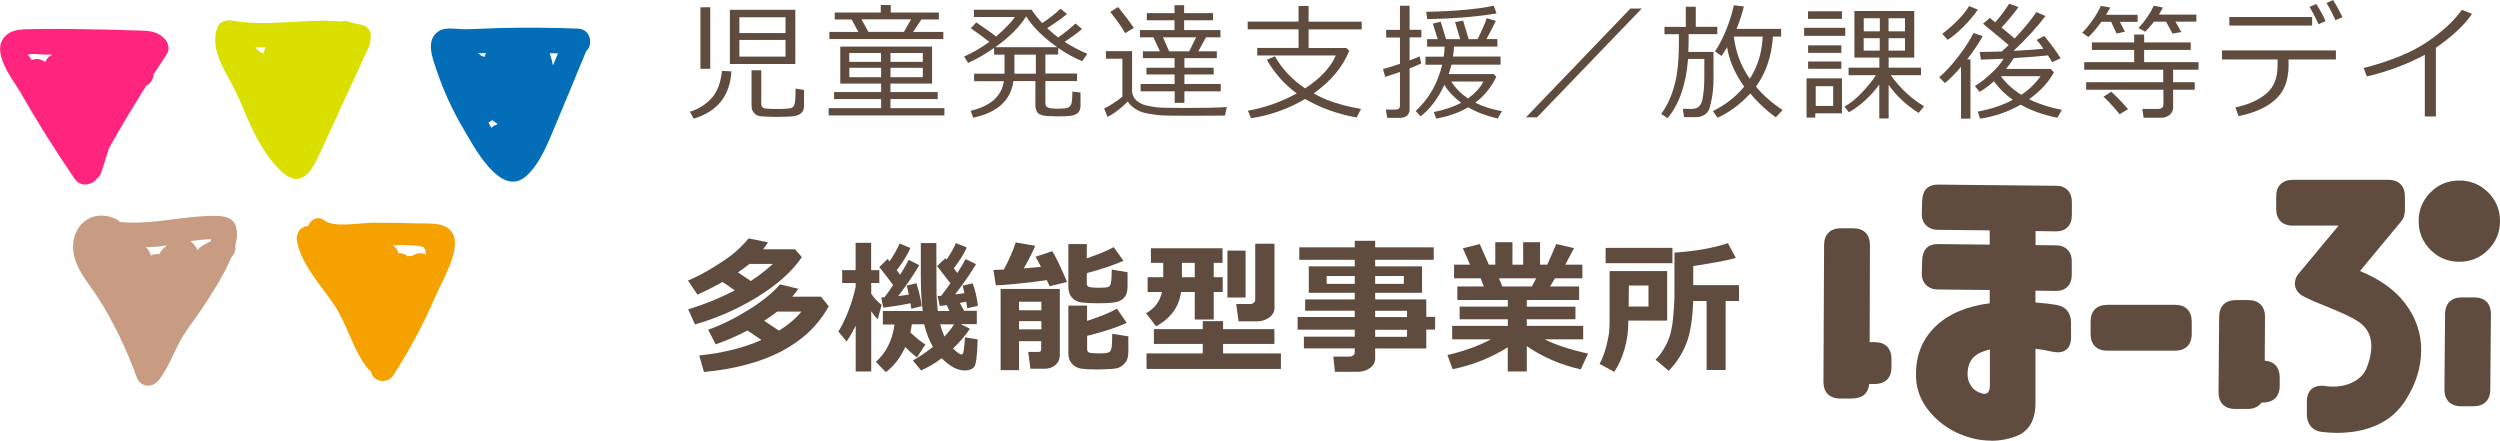
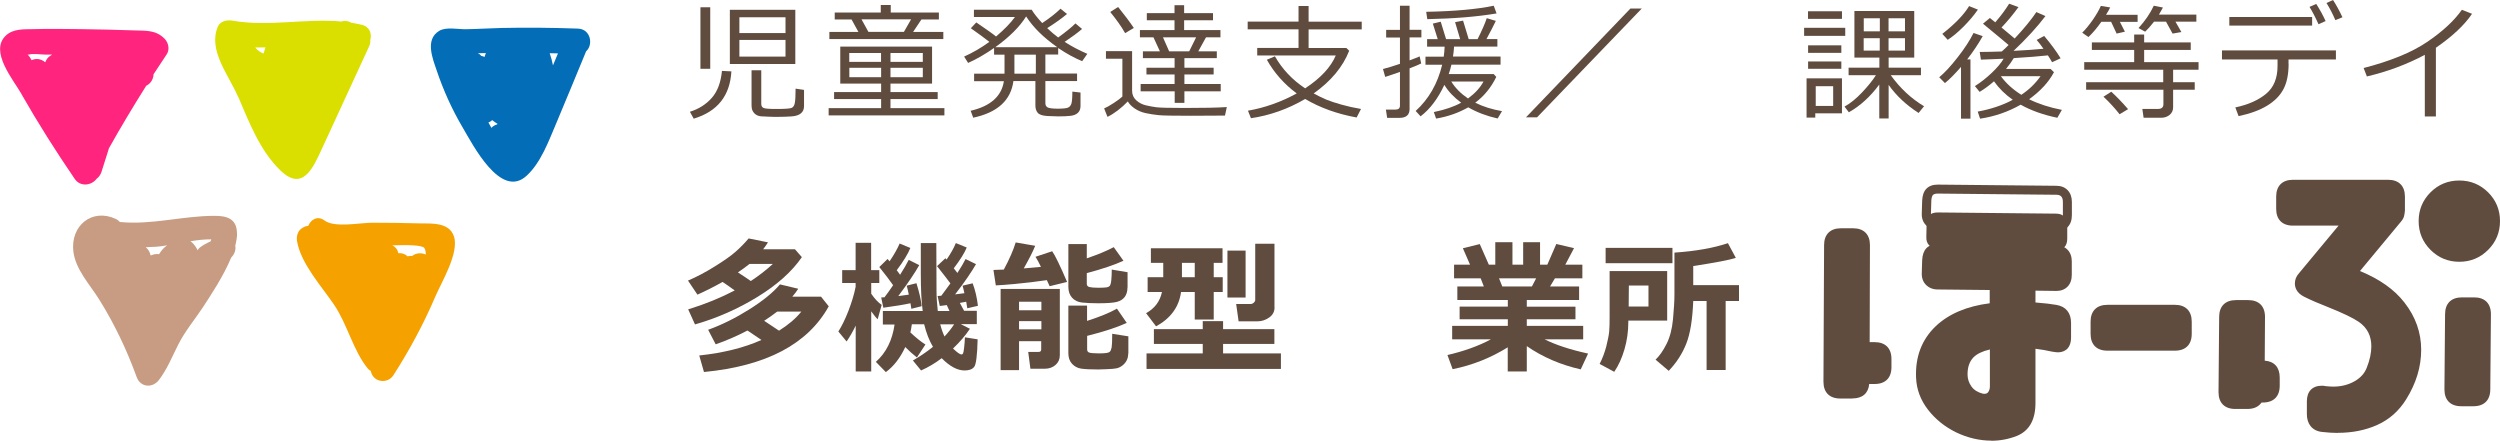
<svg xmlns="http://www.w3.org/2000/svg" id="b" viewBox="0 0 275.33 48.53">
  <defs>
    <style>.d{fill:#604c3f;}.d,.e,.f,.g,.h,.i{stroke-width:0px;}.e{fill:#c79c82;}.f{fill:#dadf00;}.g{fill:#f5a200;}.h{fill:#ff247d;}.i{fill:#036eb7;}</style>
  </defs>
  <g id="c">
    <path class="d" d="M76.4,13.07l-.42-.76c.99-.31,1.8-.83,2.42-1.54.62-.71.99-1.7,1.11-2.96l1.04.05c-.15,2.68-1.53,4.42-4.15,5.21ZM77.14,7.58V.8h1.08v6.78h-1.08ZM80.38,7.04V1.08h7.21v5.97h-7.21ZM81.43,3.64h5.08v-1.74h-5.08v1.74ZM86.51,4.4h-5.08v1.83h5.08v-1.83ZM82.78,7.74h1.06v3.7c0,.23.09.38.26.45.17.08.65.11,1.42.11.96,0,1.52-.04,1.69-.13.17-.09.28-.27.33-.56.05-.28.08-.8.08-1.55l.93.14v1.79c0,.35-.12.61-.35.8-.23.19-.58.3-1.03.33-.46.03-.96.05-1.5.05-.34,0-.68,0-1.02-.02-.34-.01-.61-.03-.83-.04-.22-.02-.41-.08-.57-.19-.16-.11-.28-.25-.36-.41s-.12-.35-.12-.57v-3.92Z" />
    <path class="d" d="M97.04,11.91v-1h-5.18v-.77h5.18v-.93h-4.5v-4.08h10.11v4.08h-4.58v.93h5.2v.77h-5.2v1h5.94v.8h-12.75v-.8h5.78ZM97,1.38v-.83h1.1v.83h5.3v.76h-1.92l-.92,1.38h3.33v.78h-12.55v-.78h3.2l-.76-1.38h-1.85v-.76h5.06ZM93.53,6.81h3.5v-.97h-3.5v.97ZM97.04,7.47h-3.5v1.03h3.5v-1.03ZM94.88,2.13l.76,1.38h3.91l.79-1.38h-5.46ZM98.07,6.81h3.56v-.97h-3.56v.97ZM101.63,7.47h-3.56v1.03h3.56v-1.03Z" />
    <path class="d" d="M107.19,12.98l-.29-.78c2.19-.51,3.41-1.6,3.66-3.26h-3.28v-.83h3.35c0-.12,0-.29,0-.51v-1.58h-1.15v-.74c-.98.69-1.94,1.24-2.86,1.65l-.44-.7c.96-.43,1.89-.97,2.78-1.62-.44-.35-1.12-.85-2.04-1.5l.6-.64c1.03.7,1.76,1.21,2.18,1.55.92-.79,1.62-1.5,2.08-2.15h-4.52v-.8h6.36c.25.42.64.91,1.16,1.47.79-.52,1.47-1.05,2.02-1.58l.71.58c-.52.45-1.25.97-2.18,1.56.41.39.81.73,1.21,1.03.89-.65,1.53-1.17,1.9-1.55l.73.61c-.47.41-1.11.88-1.92,1.42.76.49,1.59.93,2.5,1.32l-.57.81c-.87-.36-1.75-.85-2.64-1.45v.72h-1.41v2.09h3.49v.83h-3.49v2.43c0,.22.08.38.25.47s.54.14,1.11.14.97-.04,1.14-.12c.17-.08.29-.22.36-.42.07-.2.11-.65.11-1.34l.9.1v1.49c0,.32-.1.57-.29.75-.19.18-.46.29-.82.33-.35.04-.8.06-1.34.06-.25,0-.65-.02-1.19-.04-.54-.03-.9-.15-1.07-.35-.17-.2-.26-.47-.26-.81v-2.69h-2.42c-.28,2.13-1.77,3.48-4.46,4.04ZM109.61,5.2h6.83c-1.51-1.06-2.66-2.19-3.43-3.39-.7,1.13-1.83,2.26-3.4,3.39ZM111.72,6.01v1.73c0,.09,0,.21,0,.37h2.36v-2.09h-2.35Z" />
    <path class="d" d="M134.91,12.73l-3.81.02c-1.87,0-3.04-.02-3.52-.07s-.94-.12-1.4-.22c-.46-.1-.86-.27-1.21-.51-.35-.24-.61-.5-.76-.78-.75.77-1.5,1.34-2.24,1.7l-.37-.93c.25-.1.6-.3,1.05-.59s.76-.53.96-.72v-4.16h-1.81v-.84h2.88v4.37c0,.43.16.78.47,1.06.31.27.66.45,1.05.54s.76.16,1.13.21c.37.05,1.4.08,3.09.08,2.13,0,3.69-.03,4.69-.1l-.2.93ZM123.91,3.65c-.4-.71-.95-1.49-1.64-2.33l.87-.55c.71.88,1.29,1.65,1.73,2.31l-.96.57ZM125.62,10.06v-.81h3.74v-1.05h-3.1v-.74h3.1v-1.06h-3.49v-.75h1.87l-.71-1.54h-1.49v-.8h3.81v-1.08h-3.05v-.78h3.05v-.88h1.06v.88h3.18v.78h-3.18v1.08h4v.8h-1.59l-.85,1.54h2.04v.75h-3.57v1.06h3.22v.74h-3.22v1.05h4v.81h-4v1.27h-1.07v-1.27h-3.74ZM128.08,4.11l.68,1.54h2.21c.18-.35.43-.87.76-1.54h-3.65Z" />
    <path class="d" d="M143.74,10.9c-1.88,1.1-3.87,1.81-5.97,2.12l-.33-.83c1.84-.32,3.63-.95,5.37-1.9-1.37-1.02-2.47-2.25-3.29-3.71l.89-.38c.81,1.42,1.92,2.6,3.33,3.53,1.71-1.13,2.83-2.34,3.37-3.62h-8.65v-.83h4.55v-2.05h-5.6v-.85h5.6V.66h1.11v1.73h5.85v.85h-5.85v2.05h4.16l.31.3c-.7,1.78-2,3.34-3.91,4.7.49.27.96.5,1.39.68.44.18.99.36,1.66.55.67.19,1.39.35,2.16.48l-.48.94c-2.14-.39-4.03-1.07-5.67-2.04Z" />
    <path class="d" d="M152.56,8.48l-.25-.88c.45-.11,1.08-.3,1.87-.57v-2.9h-1.52v-.84h1.52V.63h1.06v2.65h1.3v.84h-1.3v2.53c.41-.15.78-.3,1.11-.44l.17.78c-.26.13-.69.31-1.28.54v4.47c0,.65-.37.98-1.1.98h-1.37l-.14-.91h1.04c.34,0,.51-.14.51-.43v-3.72c-.6.21-1.14.4-1.62.55ZM159.07,9.35c-.72,1.53-1.59,2.68-2.62,3.46l-.54-.59c1.45-1.32,2.42-3.02,2.92-5.09h-1.84v-.89h2.01c.05-.37.09-.73.1-1.1h-1.93v-.83h1.17l-.54-1.71.87-.21.59,1.92h1.55l-.56-1.87.88-.17.62,2.04h.98c.48-.96.82-1.73,1.01-2.31l1,.3c-.21.45-.56,1.12-1.03,2h1.2v.83h-4.77c-.02.36-.06.73-.12,1.1h5.24v.89h-5.41c-.08.35-.18.7-.3,1.04h4.96l.28.31c-.57,1.17-1.34,2.11-2.32,2.84.86.43,1.85.74,2.95.93l-.48.81c-1.21-.27-2.29-.68-3.24-1.23-1.05.6-2.23,1.02-3.54,1.24l-.25-.72c1.22-.25,2.22-.59,3.01-1.03-.8-.59-1.43-1.25-1.86-1.98ZM157.19,2.11l-.12-.81c3.16-.06,5.64-.29,7.44-.67l.31.85c-2.14.36-4.68.57-7.64.63ZM161.67,10.85c.8-.59,1.36-1.21,1.71-1.87h-3.55c.45.72,1.07,1.34,1.85,1.87Z" />
    <path class="d" d="M180.81.94l-11.53,11.98h-1.22l11.5-11.98h1.25Z" />
-     <path class="d" d="M183.66,13.02l-.71-.47c.5-.69.89-1.44,1.18-2.25.29-.82.49-1.66.6-2.54.11-.88.17-1.96.17-3.25v-.74h-1.59v-.81h2.35V.74h1.1v2.21h2.37v.81h-3.16v.94c0,.25-.01.59-.03,1.02h2.77v2.99c0,.75-.06,1.46-.18,2.11-.12.65-.24,1.09-.34,1.31-.11.22-.29.4-.54.55-.26.15-.55.22-.88.22h-1.3l-.14-.91h1.04c.6,0,.98-.34,1.12-1.02s.21-1.51.21-2.49v-1.99h-1.79c-.21,2.78-.96,4.95-2.24,6.51ZM192.76,10.3c-1.14,1.22-2.35,2.11-3.61,2.67l-.5-.74c1.38-.68,2.53-1.58,3.44-2.69-1.03-1.45-1.66-2.89-1.88-4.34-.22.38-.43.7-.62.96l-.71-.5c.5-.75.92-1.59,1.29-2.53s.62-1.79.78-2.55l1.11.14c-.21.84-.48,1.66-.81,2.46h4.91v.85h-.9c-.15,2.16-.77,4-1.87,5.51.79.95,1.77,1.81,2.93,2.58l-.75.8c-1.01-.72-1.94-1.59-2.8-2.61ZM192.71,8.67c.88-1.37,1.35-2.92,1.42-4.64h-3.18c.22,1.77.81,3.32,1.76,4.64Z" />
    <path class="d" d="M198.69,3.95v-.89h4.53v.89h-4.53ZM199.92,12.48v.47h-.96v-4.32h3.9v3.85h-2.95ZM199.12,2.08v-.84h3.74v.84h-3.74ZM199.13,5.82v-.83h3.66v.83h-3.66ZM199.13,7.58v-.81h3.66v.81h-3.66ZM201.89,9.49h-1.92v2.18h1.92v-2.18ZM203.62,12.37l-.48-.63c.64-.35,1.29-.88,1.94-1.57s1.16-1.32,1.52-1.89h-3.01v-.83h3.39v-1.11h-2.75V1.21h6.59v5.13h-2.82v1.11h3.56v.83h-3.33c1.04,1.44,2.26,2.58,3.67,3.42l-.6.74c-1.36-.87-2.46-1.9-3.3-3.09v3.7h-1.03v-3.74c-.99,1.34-2.11,2.36-3.36,3.06ZM205.26,3.45h1.77v-1.44h-1.77v1.44ZM207.02,4.21h-1.77v1.36h1.77v-1.36ZM207.99,3.45h1.81v-1.44h-1.81v1.44ZM209.8,4.21h-1.81v1.36h1.81v-1.36Z" />
    <path class="d" d="M215.97,13.07v-5.7c-.69.79-1.27,1.38-1.77,1.78l-.63-.64c.59-.49,1.28-1.23,2.04-2.21.77-.98,1.34-1.87,1.74-2.67l1.01.35c-.49.87-1.06,1.72-1.71,2.56h.36v6.53h-1.04ZM214.5,4.38l-.59-.65c1.39-1.09,2.38-2.11,2.95-3.06l.97.39c-.43.62-.96,1.25-1.59,1.88-.63.63-1.21,1.11-1.74,1.45ZM219.62,8.94c-.54.47-1.08.87-1.6,1.18l-.52-.64c.64-.4,1.26-.89,1.86-1.46.6-.57,1.03-1.08,1.3-1.55-1.02.05-1.86.08-2.5.1l-.13-.85h.18c.54,0,1.29-.02,2.25-.05.23-.2.48-.44.75-.71-.1-.1-1.04-.88-2.82-2.35l.76-.63.59.48c.65-.75,1.15-1.43,1.53-2.05l1.03.37c-.61.84-1.24,1.59-1.87,2.25l1.45,1.21c1.05-1.12,1.84-2.09,2.39-2.91l1,.44c-.91,1.2-2.08,2.48-3.51,3.83,1.25-.06,2.35-.14,3.29-.23-.26-.38-.51-.7-.75-.97l.83-.44c.76.9,1.36,1.72,1.81,2.46l-.94.43c-.1-.19-.26-.44-.46-.75-.91.1-2.16.2-3.76.3-.21.35-.49.75-.85,1.19h4.9l.38.36c-.58,1.09-1.49,2.08-2.74,2.98,1.05.52,2.26.91,3.61,1.17l-.5.87c-1.55-.32-2.9-.8-4.04-1.44-1.37.78-2.86,1.3-4.47,1.54l-.26-.78c1.46-.27,2.75-.7,3.86-1.3-.84-.59-1.53-1.27-2.08-2.05ZM222.61,10.44c.84-.55,1.55-1.24,2.12-2.05h-4.37c.55.76,1.3,1.45,2.25,2.05Z" />
    <path class="d" d="M231.42,2.41c-.49.69-.96,1.25-1.42,1.67l-.68-.48c.37-.36.75-.83,1.16-1.41.4-.58.7-1.1.89-1.54l1.03.17c-.1.21-.25.48-.46.81h3.48v.78h-1.95l.55,1.08-.91.21-.61-1.3h-1.06ZM229.75,9.88v-.83h8.49v-1.37h-8.7v-.84h5.5v-1.34h-4.66v-.83h4.66v-.87h1.1v.87h5.13v.83h-5.13v1.34h5.99v.84h-2.8v1.37h2.38v.83h-2.38v1.94c0,.34-.13.62-.38.83-.26.21-.57.32-.92.32h-1.95l-.14-.97h1.7c.41,0,.62-.17.62-.52v-1.6h-8.49ZM233.44,12.59c-.54-.69-1.13-1.33-1.78-1.94l.86-.55c.58.53,1.2,1.17,1.85,1.92l-.93.56ZM237.21,2.41c-.37.47-.69.83-.96,1.08l-.73-.4c.72-.79,1.28-1.6,1.68-2.46l1.01.2c-.09.17-.24.43-.44.78h4.12v.78h-2.3l.65,1.14-.97.17-.72-1.31h-1.34Z" />
    <path class="d" d="M252.05,7.01c0,1.16-.19,2.1-.57,2.81-.38.72-.98,1.32-1.8,1.82s-1.87.88-3.14,1.15l-.36-.96c1.43-.3,2.56-.81,3.4-1.51.84-.7,1.25-1.72,1.25-3.06v-.71h-6.12v-1h12.55v1h-5.22v.46ZM254.64,2.82h-9.12v-.95h9.12v.95ZM256.12,2.32l-.78.35c-.33-.74-.66-1.38-.99-1.91l.74-.33c.4.63.75,1.26,1.04,1.9ZM257.98,1.9l-.78.32c-.3-.7-.63-1.33-.98-1.89l.72-.33c.35.54.7,1.17,1.04,1.9Z" />
    <path class="d" d="M268.26,12.83h-1.21v-6.79c-2,1.06-4.12,1.85-6.38,2.38l-.36-.93c2.95-.76,5.28-1.71,6.98-2.86s2.98-2.33,3.84-3.55l1.12.44c-.83,1.24-2.16,2.48-3.98,3.74v7.58Z" />
-     <path class="d" d="M207.8,39.54v.91c0,.9-.45,1.35-1.35,1.35h-1.08v.24c0,.9-.45,1.35-1.35,1.35h-1.35c-.9,0-1.35-.45-1.35-1.35l.07-15.04c0-.9.45-1.35,1.35-1.35h1.35c.9,0,1.35.45,1.35,1.35l-.03,11.19h1.05c.9,0,1.35.45,1.35,1.35ZM223.69,24.93v2.54l2.77.03c.38,0,.68.11.9.34.21.23.32.54.32.95v1.45c0,.43-.11.75-.32.96s-.5.32-.86.32l-2.81-.03v2.27c1.22.09,2.13.19,2.74.3.79.14,1.18.63,1.18,1.49v1.59c0,.77-.32,1.15-.95,1.15-.09,0-.27-.02-.54-.07-.79-.18-1.6-.3-2.44-.37v6.53c0,1.62-.57,2.67-1.72,3.14-.86.34-1.74.51-2.64.51-1.26,0-2.49-.29-3.67-.86-1.18-.57-2.16-1.36-2.92-2.35-.77-.99-1.17-2.07-1.22-3.25-.09-2.16.58-3.93,2.01-5.29,1.43-1.36,3.47-2.18,6.1-2.45v-2.4l-6.22-.07c-.38,0-.69-.12-.93-.35-.24-.24-.34-.56-.32-.96l.03-1.39c.02-.45.13-.78.32-.98.19-.2.49-.3.9-.3l6.22.07v-2.57l-6.22-.07c-.38,0-.69-.12-.93-.35-.24-.24-.34-.56-.32-.96l.03-1.39c.02-.45.13-.78.32-.98.19-.2.49-.3.9-.3l13.05.13c.38,0,.68.11.9.34.21.23.32.54.32.95v1.45c0,.43-.11.75-.32.96s-.5.32-.86.32l-2.81-.03ZM218.55,43.87c.34,0,.6-.12.79-.37s.29-.56.29-.95v-4.67c-1.24.2-2.12.58-2.65,1.13-.53.55-.79,1.29-.79,2.22,0,.59.17,1.12.51,1.61s.85.82,1.52,1c.09.02.2.03.34.03Z" />
+     <path class="d" d="M207.8,39.54v.91c0,.9-.45,1.35-1.35,1.35h-1.08v.24c0,.9-.45,1.35-1.35,1.35h-1.35c-.9,0-1.35-.45-1.35-1.35l.07-15.04c0-.9.45-1.35,1.35-1.35h1.35c.9,0,1.35.45,1.35,1.35l-.03,11.19h1.05c.9,0,1.35.45,1.35,1.35ZM223.69,24.93v2.54l2.77.03c.38,0,.68.11.9.34.21.23.32.54.32.95v1.45c0,.43-.11.75-.32.96s-.5.32-.86.32l-2.81-.03v2.27c1.22.09,2.13.19,2.74.3.79.14,1.18.63,1.18,1.49v1.59c0,.77-.32,1.15-.95,1.15-.09,0-.27-.02-.54-.07-.79-.18-1.6-.3-2.44-.37v6.53c0,1.62-.57,2.67-1.72,3.14-.86.34-1.74.51-2.64.51-1.26,0-2.49-.29-3.67-.86-1.18-.57-2.16-1.36-2.92-2.35-.77-.99-1.17-2.07-1.22-3.25-.09-2.16.58-3.93,2.01-5.29,1.43-1.36,3.47-2.18,6.1-2.45v-2.4l-6.22-.07c-.38,0-.69-.12-.93-.35-.24-.24-.34-.56-.32-.96l.03-1.39c.02-.45.13-.78.32-.98.19-.2.49-.3.9-.3l6.22.07l-6.22-.07c-.38,0-.69-.12-.93-.35-.24-.24-.34-.56-.32-.96l.03-1.39c.02-.45.13-.78.32-.98.19-.2.49-.3.9-.3l13.05.13c.38,0,.68.11.9.34.21.23.32.54.32.95v1.45c0,.43-.11.75-.32.96s-.5.32-.86.32l-2.81-.03ZM218.55,43.87c.34,0,.6-.12.79-.37s.29-.56.29-.95v-4.67c-1.24.2-2.12.58-2.65,1.13-.53.55-.79,1.29-.79,2.22,0,.59.17,1.12.51,1.61s.85.82,1.52,1c.09.02.2.03.34.03Z" />
    <path class="d" d="M219.33,48.53c-1.33,0-2.64-.31-3.89-.91-1.25-.61-2.29-1.45-3.1-2.49-.83-1.07-1.27-2.26-1.32-3.53-.1-2.3.63-4.21,2.16-5.67,1.43-1.36,3.43-2.21,5.95-2.53v-1.46l-5.73-.06c-.51,0-.94-.17-1.28-.5-.34-.34-.5-.79-.47-1.35l.04-1.37c.03-.59.18-1.02.46-1.32.29-.3.71-.46,1.26-.46l5.72.06v-1.57l-5.73-.06c-.51,0-.94-.17-1.28-.5-.34-.34-.5-.79-.47-1.34l.04-1.37c.03-.59.18-1.02.46-1.31.29-.3.71-.46,1.26-.46l13.06.13c.52,0,.94.17,1.25.49.3.32.46.75.46,1.29v1.45c0,.56-.16,1.01-.47,1.32s-.72.47-1.22.47l-2.31-.03v1.54l2.28.03c.52,0,.94.17,1.25.49.31.32.46.76.46,1.29v1.45c0,.56-.16,1.01-.47,1.32s-.72.47-1.22.47l-2.31-.03v1.3c1.01.08,1.78.17,2.33.27,1.02.18,1.59.88,1.59,1.98v1.59c0,1.49-1.01,1.65-1.45,1.65-.1,0-.31-.02-.62-.07-.62-.14-1.24-.25-1.85-.32v5.98c0,1.84-.68,3.05-2.03,3.61-.91.36-1.86.54-2.83.54ZM213.41,27.87c-.17,0-.41.03-.53.15-.06.06-.17.23-.19.66l-.04,1.37c-.02.36.09.52.18.6.14.14.33.21.58.21l6.72.07v3.34l-.45.05c-2.51.26-4.47,1.03-5.81,2.31-1.34,1.27-1.94,2.88-1.86,4.91.04,1.08.41,2.05,1.11,2.96.71.92,1.64,1.67,2.75,2.21,1.9.92,4,1.09,5.91.34.94-.39,1.41-1.27,1.41-2.68v-7.07l.54.04c.85.07,1.69.2,2.51.38.2.03.35.06.43.06.21,0,.45,0,.45-.65v-1.59c0-.61-.22-.9-.77-1-.59-.11-1.5-.21-2.69-.3l-.46-.03v-3.23l3.31.04c.3,0,.43-.1.5-.17.12-.12.18-.32.18-.61v-1.45c0-.27-.06-.47-.19-.6-.04-.04-.17-.18-.53-.18l-3.27-.04v-3.53l3.31.04c.29,0,.43-.1.5-.18.12-.12.18-.32.18-.61v-1.45c0-.27-.06-.47-.18-.6-.08-.08-.21-.19-.54-.19l-13.06-.13c-.17,0-.41.03-.53.15-.1.11-.17.35-.18.66l-.04,1.38c-.02.36.09.51.17.6.14.14.33.21.58.21l6.72.07v3.57l-6.73-.07ZM218.55,44.37c-.17,0-.32-.02-.45-.05-.8-.21-1.41-.62-1.81-1.2-.4-.57-.6-1.2-.6-1.89,0-1.05.31-1.91.93-2.56.61-.63,1.6-1.06,2.94-1.28l.58-.09v5.25c0,.49-.13.91-.39,1.25-.29.37-.7.57-1.19.57ZM219.14,38.49c-.82.19-1.43.49-1.8.87-.44.46-.65,1.07-.65,1.87,0,.49.14.92.42,1.32.27.39.68.65,1.24.8.02,0,.09.02.21.02.23,0,.33-.09.4-.18.12-.16.19-.37.19-.64v-4.06ZM204.02,43.89h-1.35c-1.18,0-1.85-.67-1.85-1.85l.07-15.05c0-1.17.67-1.85,1.85-1.85h1.35c1.18,0,1.85.68,1.85,1.85l-.03,10.69h.55c1.18,0,1.85.67,1.85,1.85v.91c0,1.18-.67,1.85-1.85,1.85h-.6c-.09,1.02-.75,1.59-1.84,1.59ZM202.73,26.14c-.62,0-.85.23-.85.86l-.07,15.05c0,.63.22.85.85.85h1.35c.63,0,.85-.22.85-.85v-.74h1.58c.62,0,.85-.23.85-.85v-.91c0-.62-.23-.85-.85-.85h-1.55l.04-11.69c0-.62-.23-.85-.85-.85h-1.35Z" />
    <path class="d" d="M240.89,35.42v1.35c0,.9-.45,1.35-1.35,1.35h-7.44c-.9,0-1.35-.45-1.35-1.35v-1.35c0-.9.45-1.35,1.35-1.35h7.44c.9,0,1.35.45,1.35,1.35Z" />
    <path class="d" d="M239.53,38.62h-7.44c-1.18,0-1.85-.67-1.85-1.85v-1.35c0-1.18.68-1.85,1.85-1.85h7.44c1.18,0,1.85.68,1.85,1.85v1.35c0,1.18-.67,1.85-1.85,1.85ZM232.1,34.56c-.62,0-.86.23-.86.86v1.35c0,.62.23.85.86.85h7.44c.62,0,.85-.23.85-.85v-1.35c0-.62-.23-.86-.85-.86h-7.44Z" />
    <path class="d" d="M250.57,41.57v.91c0,.9-.45,1.35-1.35,1.35h-.44c-.2.47-.62.71-1.25.71h-1.35c-.9,0-1.35-.45-1.35-1.35l.07-8.28c0-.9.45-1.35,1.35-1.35h1.35c.9,0,1.35.45,1.35,1.35l-.03,5.31h.3c.9,0,1.35.45,1.35,1.35ZM264.42,33.62c1.16,1.49,1.74,3.12,1.74,4.9s-.53,3.52-1.59,5.21c-.74,1.19-1.73,2.07-2.96,2.62-1.23.55-2.61.83-4.14.83-.54,0-1.1-.03-1.69-.1-.41-.05-.71-.2-.91-.46-.2-.26-.3-.59-.3-1v-1.42c0-.81.38-1.22,1.15-1.22.14,0,.25.01.34.03.41.05.71.07.91.07.97,0,1.84-.22,2.6-.66.77-.44,1.28-1.02,1.55-1.74.36-.9.54-1.75.54-2.54,0-1.33-.53-2.37-1.59-3.11-.65-.45-1.83-1.01-3.52-1.69-.99-.38-1.85-.75-2.57-1.12-.5-.25-.74-.59-.74-1.01,0-.29.11-.56.34-.81l5.04-6.05h-6.09c-.9,0-1.35-.45-1.35-1.35v-1.35c0-.9.45-1.35,1.35-1.35h10.48c.9,0,1.35.45,1.35,1.35v1.55c-.02.2-.05.37-.08.49-.03.12-.12.27-.25.42l-4.94,5.95c2.39.88,4.16,2.06,5.33,3.55ZM268.04,27.18c.77.77,1.71,1.16,2.82,1.16s2.05-.39,2.82-1.16c.77-.77,1.16-1.71,1.16-2.82s-.39-2.04-1.16-2.82-1.71-1.16-2.82-1.16-2.04.39-2.82,1.16-1.16,1.71-1.16,2.82.39,2.05,1.16,2.82ZM273.83,34.61l-.07,8.28c0,.9-.45,1.35-1.35,1.35h-1.35c-.9,0-1.35-.45-1.35-1.35l.07-8.28c0-.9.45-1.35,1.35-1.35h1.35c.9,0,1.35.45,1.35,1.35Z" />
    <path class="d" d="M257.47,47.68c-.55,0-1.14-.04-1.75-.11-.54-.06-.96-.28-1.25-.64-.27-.34-.41-.79-.41-1.31v-1.42c0-1.09.6-1.72,1.65-1.72.17,0,.32.02.45.05.32.03.61.05.8.05.88,0,1.67-.2,2.35-.59.67-.38,1.1-.87,1.34-1.48.34-.85.51-1.64.51-2.36,0-1.17-.45-2.05-1.38-2.7-.62-.43-1.77-.98-3.42-1.64-.98-.38-1.86-.76-2.6-1.13-.84-.42-1.02-1.02-1.02-1.46s.16-.8.47-1.15l4.34-5.22h-5.02c-1.18,0-1.85-.67-1.85-1.85v-1.35c0-1.18.68-1.85,1.85-1.85h10.48c1.18,0,1.85.68,1.85,1.85v1.55c-.03.29-.06.48-.1.62-.05.2-.17.4-.36.62l-4.49,5.41c2.15.88,3.79,2.04,4.89,3.46h0c1.23,1.57,1.85,3.32,1.85,5.21s-.56,3.71-1.66,5.47c-.79,1.27-1.86,2.22-3.18,2.81-1.29.58-2.75.87-4.35.87ZM255.71,43.49c-.42,0-.65.11-.65.72v1.42c0,.3.06.52.2.69.12.15.31.24.57.27,2.19.26,4,.02,5.57-.69,1.13-.51,2.05-1.33,2.74-2.43,1-1.6,1.51-3.27,1.51-4.94s-.55-3.2-1.64-4.59h0c-1.09-1.41-2.81-2.55-5.1-3.39l-.66-.24,5.39-6.49c.13-.15.15-.23.16-.23.03-.11.05-.25.07-.42v-1.5c0-.62-.24-.86-.86-.86h-10.48c-.62,0-.86.23-.86.86v1.35c0,.62.23.85.86.85h7.15l-5.72,6.87c-.2.22-.22.39-.22.49,0,.1,0,.33.47.57.72.36,1.57.73,2.53,1.1,1.75.7,2.93,1.27,3.62,1.75,1.2.84,1.8,2.02,1.8,3.52,0,.85-.19,1.77-.58,2.72-.31.82-.91,1.49-1.77,1.99-.84.48-1.79.72-2.85.72-.21,0-.54-.02-.97-.07-.09-.02-.16-.03-.28-.03ZM247.53,45.04h-1.35c-1.18,0-1.85-.67-1.85-1.85l.07-8.29c0-1.17.67-1.85,1.85-1.85h1.35c1.18,0,1.85.67,1.85,1.85l-.03,4.82c1.05.07,1.65.74,1.65,1.85v.91c0,1.18-.67,1.85-1.85,1.85h-.15c-.26.37-.72.71-1.54.71ZM246.24,34.06c-.62,0-.85.23-.85.85l-.07,8.29c0,.63.22.85.85.85h1.35c.55,0,.71-.22.79-.41l.13-.3h.77c.63,0,.85-.22.85-.85v-.91c0-.63-.22-.85-.85-.85h-.81l.04-5.81c0-.62-.23-.85-.85-.85h-1.35ZM272.41,44.74h-1.35c-1.18,0-1.85-.67-1.85-1.85l.07-8.29c0-1.17.67-1.85,1.85-1.85h1.35c1.18,0,1.85.67,1.85,1.85h0s-.07,8.29-.07,8.29c0,1.17-.67,1.85-1.85,1.85ZM271.13,33.75c-.63,0-.85.22-.85.85l-.07,8.29c0,.62.23.85.85.85h1.35c.62,0,.85-.23.85-.85l.07-8.29c0-.63-.22-.85-.85-.85h-1.35ZM270.85,28.83c-1.24,0-2.3-.44-3.17-1.31s-1.31-1.93-1.31-3.17.44-2.3,1.31-3.17,1.93-1.3,3.17-1.3,2.3.44,3.17,1.3c.87.87,1.31,1.93,1.31,3.17s-.44,2.3-1.31,3.17c-.87.87-1.93,1.31-3.17,1.31ZM270.85,20.88c-.98,0-1.78.33-2.46,1.01s-1.01,1.49-1.01,2.46.33,1.78,1.01,2.47,1.49,1.01,2.46,1.01,1.78-.33,2.47-1.01c.68-.68,1.01-1.49,1.01-2.47s-.33-1.78-1.01-2.46c-.68-.68-1.49-1.01-2.47-1.01Z" />
    <path class="d" d="M80.92,31.99c-.51-.37-.96-.69-1.34-.94-.92.52-1.85.99-2.77,1.4l-1.04-1.55c.9-.38,1.86-.88,2.89-1.52s1.8-1.17,2.31-1.62c.52-.45,1.01-.95,1.48-1.5l2.13.43c-.16.25-.33.5-.53.76h3.5l.76.87c-1.09,1.59-2.72,3.05-4.89,4.38-2.17,1.33-4.46,2.34-6.88,3.03l-.75-1.66c1.86-.57,3.57-1.27,5.12-2.08ZM91.28,33.72c-2.31,4.18-6.89,6.59-13.75,7.25l-.52-1.82c2.68-.29,4.96-.86,6.85-1.71-.25-.18-.77-.52-1.54-1.04-1.17.61-2.34,1.12-3.5,1.52l-.83-1.6c1.51-.55,3.01-1.29,4.52-2.24,1.51-.95,2.64-1.87,3.39-2.76l2.01.48c-.17.28-.39.57-.65.87h3.16l.83,1.04ZM81.27,30c.56.36,1.03.68,1.42.95.89-.59,1.7-1.21,2.42-1.88h-2.57c-.36.29-.78.6-1.27.93ZM85.79,36.42c1.04-.65,1.86-1.35,2.46-2.1h-2.66c-.42.33-.9.66-1.43,1.01l1.64,1.09Z" />
    <path class="d" d="M94.23,35.88c-.29.61-.62,1.18-.99,1.73l-.91-1.1c.38-.6.76-1.37,1.12-2.3.36-.94.62-1.81.78-2.61v-.43h-1.48v-1.42h1.48v-3.01h1.71v3.01h.9v1.42h-.89v1.18c.38.55.76.96,1.15,1.23l-.44,1.58c-.17-.15-.4-.44-.71-.87v6.62s-1.71,0-1.71,0v-5.03ZM100.42,35.73c-.04.3-.09.59-.16.88.63.59,1.18,1.04,1.66,1.33l-.94,1.43c-.47-.37-.89-.75-1.28-1.15-.56,1.2-1.27,2.12-2.14,2.76l-1.1-1.13c1.13-1,1.81-2.37,2.06-4.11h-1.29v-1.49h4.39c-.14-.99-.21-2.37-.21-4.13,0-.31,0-.63,0-.96v-2.39h1.71l.02,5.26c0,.67.05,1.41.14,2.22h1.29l-.3-.65-.77.1-.24-1.1.41-.03c.32-.42.65-.87,1-1.36-.25-.35-.75-.98-1.47-1.9l.92-.87.13.15c.47-.69.81-1.3,1.02-1.82l1.2.49c-.25.61-.73,1.37-1.43,2.29.09.1.22.28.4.51.39-.6.69-1.11.9-1.53l1.15.56c-.49.86-1.25,1.97-2.3,3.33.23-.03.57-.07,1.02-.13-.08-.38-.15-.66-.2-.83l1.11-.26c.29.77.48,1.59.58,2.48l-1.17.27c-.02-.15-.06-.39-.12-.72-.18.04-.41.08-.7.13l.47.87h1.4v1.47h-1.76s1,.51,1,.51c-.48.72-1.1,1.45-1.86,2.17.45.44.77.66.94.66.06,0,.11-.04.16-.11.04-.08.08-.28.12-.62s.07-.73.09-1.16l1.4.22c-.04,1.74-.17,2.75-.37,3.02-.21.28-.56.41-1.07.41-.79,0-1.63-.45-2.52-1.35-.72.55-1.48,1-2.27,1.35l-.9-1.1c.77-.44,1.51-.94,2.21-1.5-.42-.71-.74-1.54-.97-2.49h-1.35ZM100.26,33.4c-.74.16-1.73.32-2.98.49l-.23-1.13.36-.02c.29-.37.6-.82.95-1.33-.31-.46-.82-1.12-1.52-2l.91-.89c.05.06.12.14.22.26.5-.74.87-1.4,1.11-1.96l1.18.49c-.27.67-.77,1.48-1.5,2.45.15.2.27.36.37.5.41-.64.72-1.18.95-1.64l1.16.58c-.49.87-1.26,2.01-2.31,3.41.38-.05.77-.1,1.16-.16-.08-.38-.15-.71-.23-.99l1.07-.27c.31.99.5,1.83.58,2.53l-1.14.29c-.03-.19-.06-.39-.09-.58ZM104.02,37.06c.42-.45.77-.9,1.06-1.34h-1.53c.13.51.29.96.47,1.34Z" />
    <path class="d" d="M115.31,30.85c-1.13.17-2.36.31-3.7.44h0s-.02,0-.02,0c-.79.07-1.43.12-1.92.14l-.26-1.7c.3,0,.68-.02,1.14-.04.6-1.11,1.04-2.11,1.31-2.99l2.15.37c-.26.65-.69,1.48-1.26,2.49.76-.06,1.39-.12,1.89-.17-.2-.43-.4-.8-.6-1.11l1.84-.61c.31.43.86,1.56,1.64,3.38l-1.92.47-.3-.65ZM114.69,37.58h-2.46v3.18h-2.03v-8.94h6.52v7.31c0,.43-.16.79-.47,1.06s-.7.42-1.18.42h-1.59l-.24-1.85h1.13c.2,0,.3-.09.3-.27v-.91ZM114.69,34.17v-.94h-2.46v.94h2.46ZM112.23,36.27h2.46v-.9h-2.46v.9ZM124.17,31.66c0,.43-.1.77-.3,1.04s-.49.45-.87.55c-.38.1-1.06.15-2.06.15-.72,0-1.31-.03-1.77-.08s-.83-.23-1.1-.53-.41-.7-.41-1.19v-4.72h2.03v1.57c1.21-.41,2.2-.82,2.97-1.23l1.07,1.5c-1,.45-2.34.91-4.04,1.36v1.18c0,.18.09.3.28.35.19.05.52.08.99.08.32,0,.59-.01.81-.03.22-.02.37-.08.45-.18.08-.1.14-.32.17-.64.03-.33.05-.71.05-1.15l1.74.29v1.71ZM124.25,38.94c0,.27-.05.52-.16.74-.11.22-.27.41-.47.57-.21.16-.42.26-.63.31-.22.05-.59.08-1.13.1-.54.02-.84.03-.91.03-.84,0-1.46-.03-1.87-.09s-.74-.24-1.01-.53c-.27-.29-.41-.68-.41-1.17v-5.24h2.06v1.68c1.41-.45,2.5-.9,3.29-1.35l1.08,1.57c-1.08.5-2.53.97-4.36,1.43v1.5c0,.17.08.29.23.34s.51.09,1.07.09c.42,0,.7-.02.87-.05s.28-.08.35-.16.13-.23.18-.46c.04-.23.06-.73.06-1.49l1.78.28v1.92Z" />
    <path class="d" d="M130.07,32.16c-.22,1.64-1.14,2.9-2.75,3.78l-1.1-1.45c.95-.52,1.53-1.3,1.75-2.33h-1.58v-1.63h1.72v-1.58h-1.36v-1.61h7.89v1.61h-.97v1.58h.99v1.63h-.99v3.03h-2.09v-3.03h-1.51ZM141.06,40.63h-14.79v-1.71h6.19v-1.04h-5.38v-1.63h5.38v-.88h2.24v.88h5.65v1.63h-5.65v1.04h6.37v1.71ZM130.17,30.53h1.41v-1.58h-1.41v1.58ZM137.18,32.77h-2v-5.17h2v5.17ZM140.37,33.85c0,.46-.19.83-.58,1.11s-.83.43-1.32.43h-2.06l-.27-1.91h1.61c.11,0,.23-.05.33-.14s.16-.19.16-.3v-6.2h2.12v7.01Z" />
-     <path class="d" d="M157.08,38.38h-5.63v1.09c0,.44-.19.79-.58,1.07-.39.28-.87.41-1.44.41h-2.41l-.18-1.68h1.84c.13,0,.25-.05.36-.14.11-.09.16-.19.16-.31v-.45h-5.6v-1.29h5.6v-.77h-6.29v-1.4h6.29v-.69h-5.46v-1.25h5.46v-.72h-5.06v-2.92h5.06v-.72h-6.11v-1.37h6.11v-.72h2.25v.72h6.45v1.37h-6.45v.72h5.16v2.92h-5.16v.72h5.63v1.93h.97v1.4h-.97v2.06ZM149.2,30.4h-3.09v.86h3.09v-.86ZM154.61,31.26v-.86h-3.16v.86h3.16ZM154.96,34.92v-.69h-3.51v.69h3.51ZM151.45,37.09h3.51v-.77h-3.51v.77Z" />
    <path class="d" d="M166.07,38.24c-1.88,1.17-3.91,1.98-6.09,2.42l-.57-1.56c1.81-.42,3.41-.99,4.79-1.73h-4.27v-1.48h6.13v-.73h-5.31v-1.39h5.31v-.73h-5.56v-1.49h2.92l-.35-.9h-2.93v-1.5h1.76l-.79-1.81,1.86-.46,1,2.27h.71v-2.48h1.89v2.48h1.18v-2.48h1.86v2.48h.8l.99-2.28,1.95.46-.96,1.82h1.88v1.5h-3.02l-.54.9h3.2v1.49h-5.76v.73h5.36v1.39h-5.36v.73h6.21v1.48h-4.25c1.24.62,2.83,1.14,4.79,1.57l-.81,1.74c-2.22-.5-4.2-1.36-5.94-2.56v2.79h-2.1v-2.66ZM165.09,30.65l.36.9h3.26l.47-.9h-4.08Z" />
    <path class="d" d="M183.61,35.31h-4.28v.16c0,1.03-.14,2.03-.42,2.99-.28.97-.66,1.8-1.13,2.49l-1.61-.87c.31-.6.55-1.24.73-1.92.17-.68.28-1.22.32-1.62.04-.41.05-.96.05-1.66v-5.03h6.34v5.46ZM184.19,28.99h-7.36v-1.69h7.36v1.69ZM181.55,33.76v-2.31h-2.16l-.02,2.31h2.17ZM190.05,40.75h-2.1v-7.6h-1.47c-.08,2.03-.33,3.59-.76,4.68-.43,1.1-1.07,2.1-1.94,3.01l-1.45-1.23c.43-.41.83-.98,1.2-1.71s.62-1.65.72-2.74.16-2,.16-2.74v-4.6c2.35-.16,4.31-.51,5.89-1.04l.87,1.62c-.66.22-2.22.52-4.69.9v2.1h5.04v1.75h-1.47v7.6Z" />
    <path class="e" d="M26.1,25.7c-.02-1.61-1.09-1.94-2.5-1.93-3.56.01-6.87,1.02-10.4.68-.11-.13-.26-.25-.45-.34-2.63-1.22-5.01.76-4.67,3.59.24,1.98,1.81,3.63,2.83,5.26,1.69,2.7,3.05,5.56,4.14,8.56.42,1.16,1.75,1.25,2.46.32.93-1.23,1.45-2.58,2.14-3.93.75-1.47,1.79-2.7,2.69-4.06.86-1.31,2.29-3.47,3.12-5.48.11-.11.22-.25.32-.44.16-.31.18-.6.13-.87.12-.48.2-.93.2-1.34ZM23.2,26.58c-.4.16-1.13.57-1.33.82-.04.05-.07.11-.1.16-.15-.3-.34-.59-.62-.86-.06-.05-.12-.09-.18-.13.79-.13,1.57-.22,2.3-.21-.02.07-.05.14-.08.22ZM18.39,27.03c-.36.25-.64.58-.87.96-.16-.02-.33-.02-.5.01-.15.03-.29.08-.43.14-.02-.06-.03-.12-.05-.18-.1-.33-.28-.57-.5-.73.41-.01.82-.03,1.23-.06.36-.03.74-.08,1.13-.15Z" />
    <path class="g" d="M49.98,26.01c-.52-1.58-2.55-1.38-3.84-1.41-1.72-.05-3.45-.07-5.17-.07-1.28,0-4.13.58-5.22-.24-.77-.58-1.52-.11-1.8.58-.17.02-.34.06-.5.15-.04.02-.07.04-.11.06-.56.3-.72.94-.62,1.52.43,2.45,2.71,4.95,4.07,6.96,1.47,2.16,2.12,5.1,3.74,7.06.09.1.19.17.3.23.01.05.02.1.04.15.33,1.14,1.84,1.29,2.46.32,1.77-2.76,3.32-5.63,4.61-8.65.7-1.64,2.66-4.82,2.05-6.67ZM46.72,27.3c.13.18.18.43.17.73-.5-.22-1.11-.17-1.49.16-.17-.02-.35,0-.52.04-.27-.27-.64-.38-1.03-.35,0-.01,0-.03,0-.04-.07-.4-.33-.67-.65-.82,1.67-.06,3.29-.03,3.53.29Z" />
    <path class="i" d="M48.09,7.75c.73,2.17,1.68,4.28,2.84,6.25,1.14,1.93,4.2,7.96,7.05,5.37,1.59-1.44,2.46-3.87,3.28-5.79,1.11-2.64,2.2-5.29,3.29-7.93.81-.71.52-2.45-.9-2.5-2.8-.1-5.6-.13-8.4-.07-1.33.03-2.66.12-3.99.14-.8.01-2.14-.28-2.89.18-1.58.95-.73,3.03-.28,4.35ZM61.45,5.88c-.18.44-.37.88-.55,1.32-.09-.44-.2-.89-.36-1.34.3,0,.6.01.9.02ZM53.79,13.49c.16-.06.3-.14.42-.26.18.16.38.28.57.4,0,.04-.02.07-.03.07-.27.08-.48.21-.63.38-.11-.2-.23-.4-.33-.59ZM53.52,5.85c-.07.14-.12.28-.15.42-.12-.05-.24-.09-.36-.11-.1-.13-.23-.23-.38-.3.3,0,.6,0,.89-.01Z" />
    <path class="f" d="M26.22,10.63c1.22,2.83,2.4,5.97,4.68,8.16,2.45,2.35,3.59-.32,4.56-2.42,1.73-3.75,3.46-7.51,5.19-11.26.11-.24.15-.48.13-.7.19-.68-.05-1.47-.94-1.68-.38-.09-.77-.16-1.15-.23-.33-.19-.72-.25-1.07-.13-4.01-.37-8.04.61-12.04-.1-.55-.1-1.32.05-1.58.64-1.13,2.61,1.19,5.35,2.21,7.73ZM29.23,5.21s0,0,0,.02c-.06.18-.13.41-.2.67-.37-.14-.68-.36-.92-.67.37,0,.75,0,1.12-.01Z" />
    <path class="h" d="M2.36,10.36c1.82,3.19,3.79,6.3,5.86,9.33.65.96,1.9.71,2.42,0,.24-.18.43-.44.53-.74.26-.82.52-1.64.78-2.46.01-.04.02-.09.03-.13,1.31-2.34,2.69-4.64,4.12-6.91.49-.24.8-.74.81-1.27.48-.74.96-1.47,1.45-2.2.35-.51.2-1.27-.22-1.7-.95-.97-1.97-.89-3.28-.93-1.95-.07-3.9-.11-5.85-.14-1.8-.02-3.6-.05-5.4,0-1.01.02-2.16-.05-2.96.7-1.85,1.73.81,4.86,1.72,6.45ZM3.15,6.02c.48-.16,1.29-.01,1.8-.01.27,0,.53,0,.8,0-.12.07-.24.15-.36.24-.19.16-.31.38-.41.61-.5-.42-1.05-.44-1.5-.23-.05-.09-.1-.18-.16-.28-.1-.17-.2-.27-.29-.31.03,0,.06-.02.1-.03Z" />
  </g>
</svg>